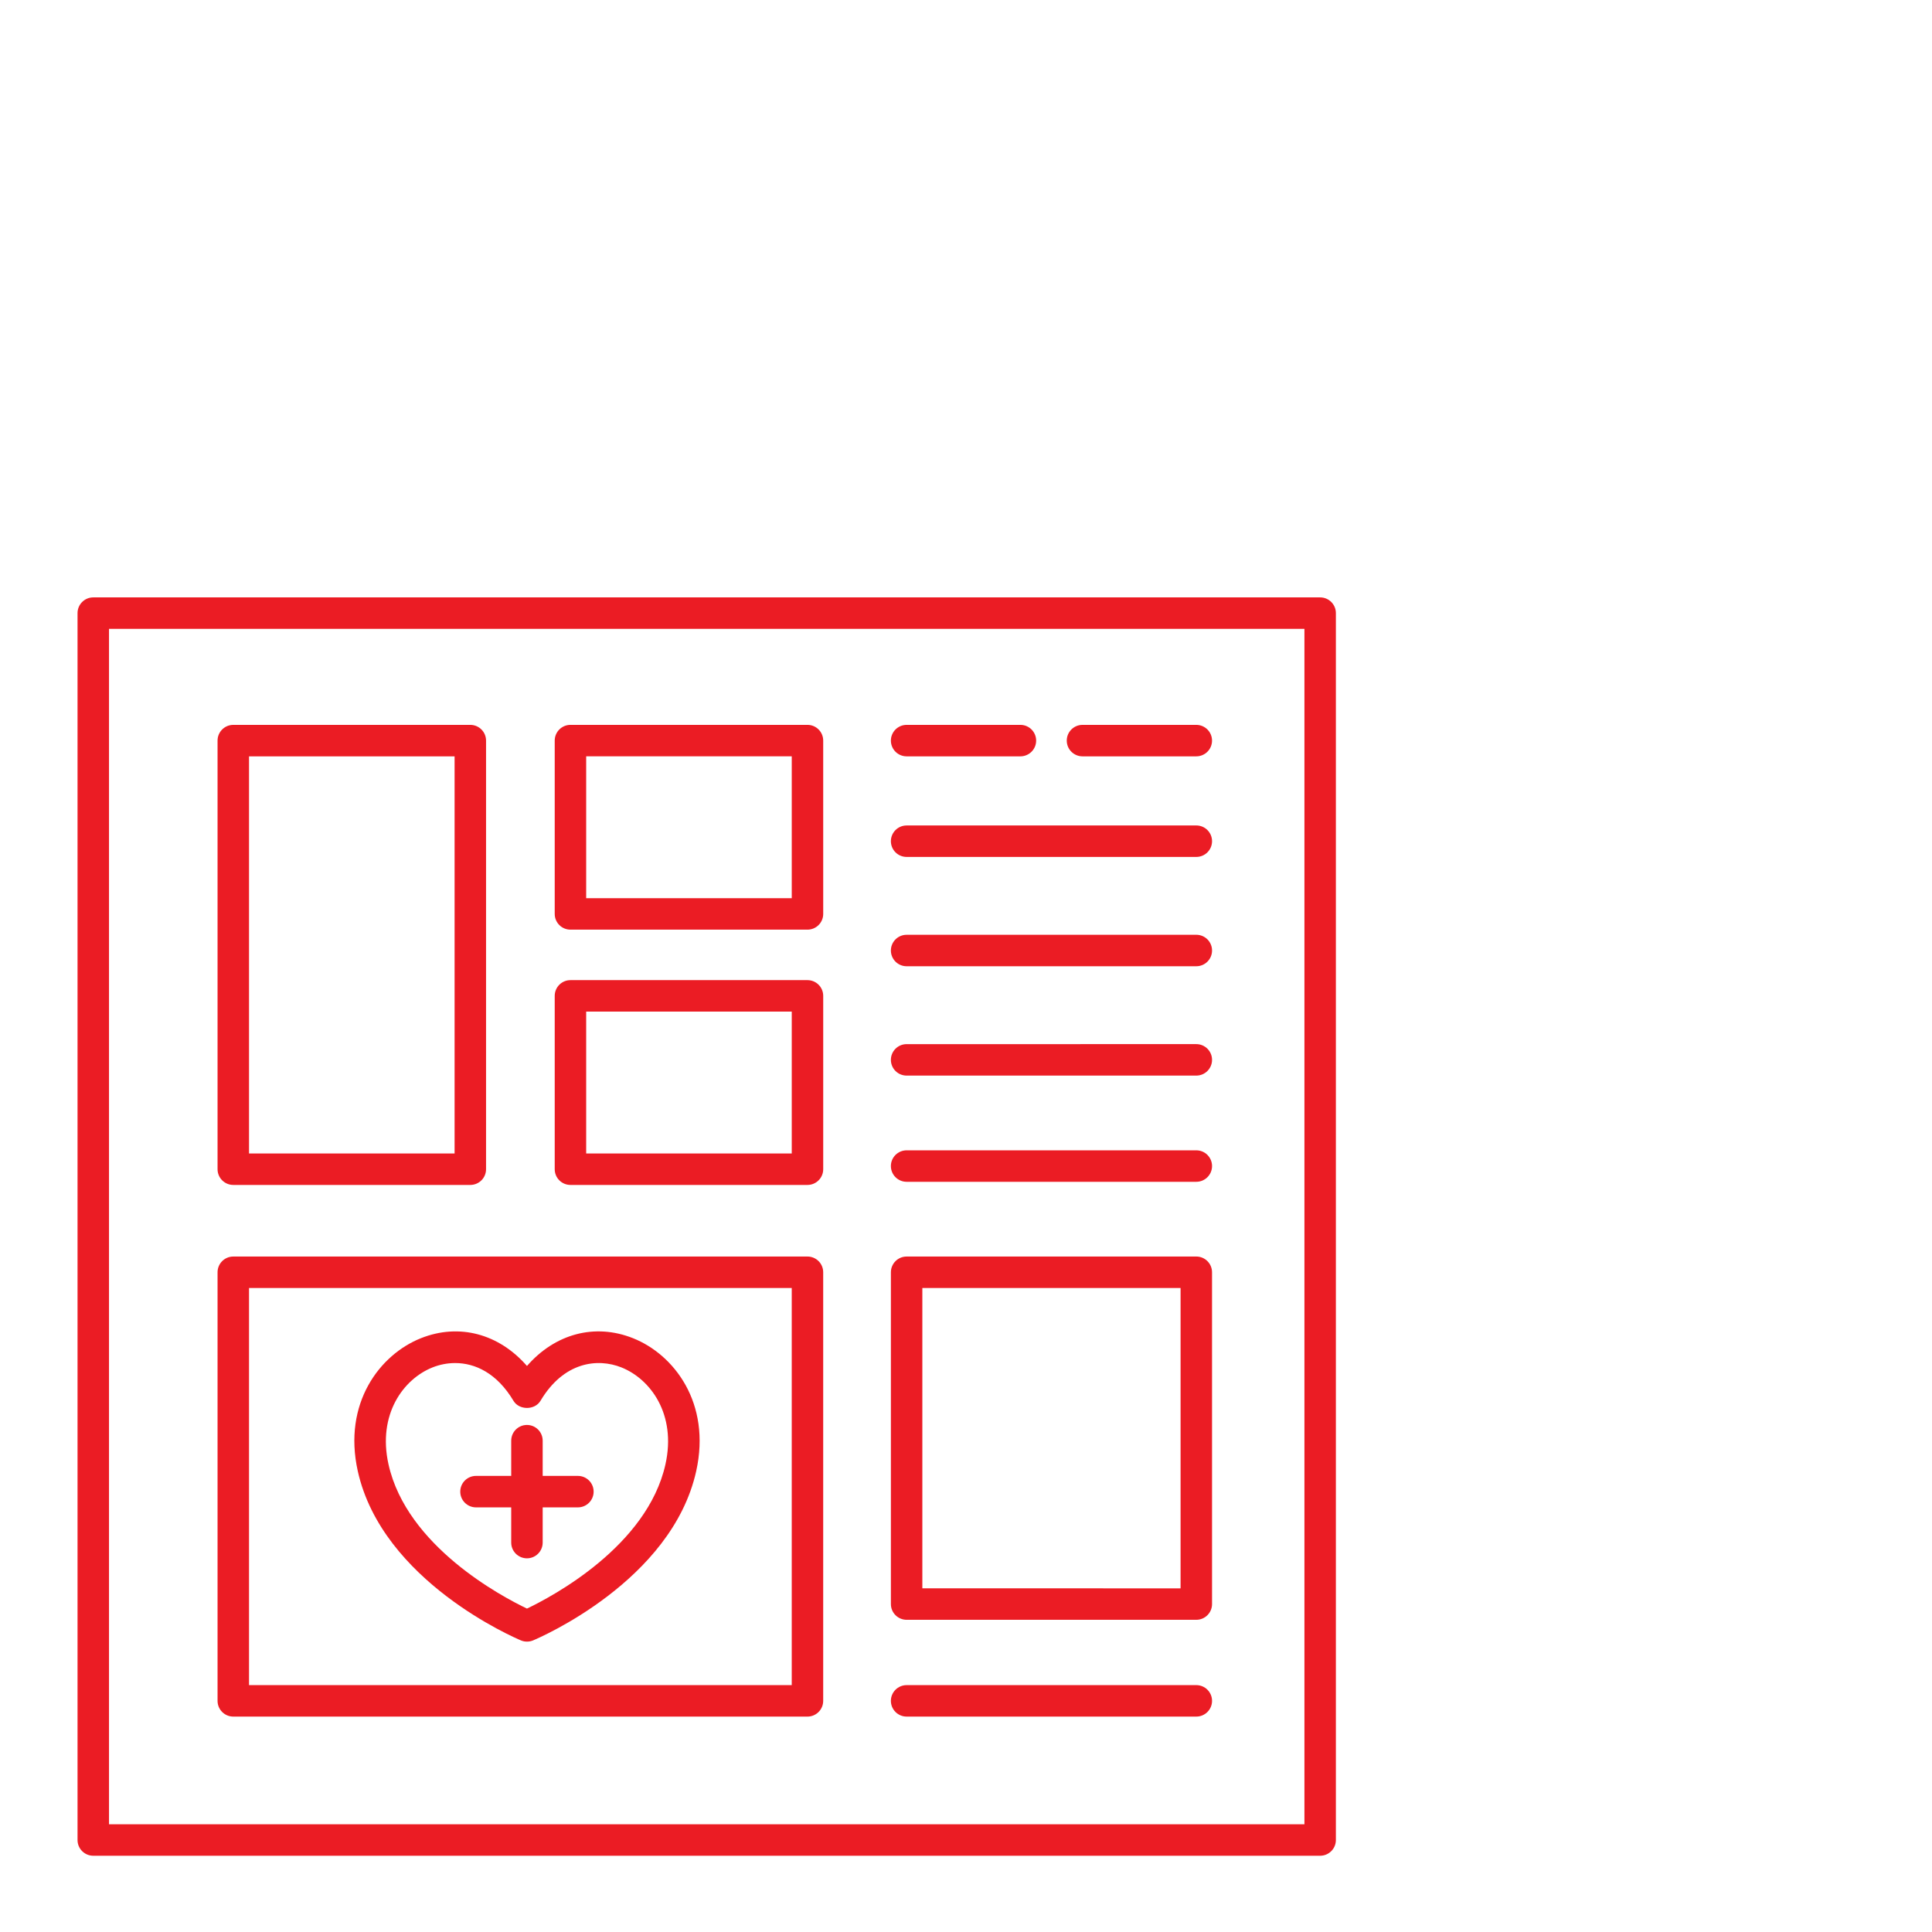
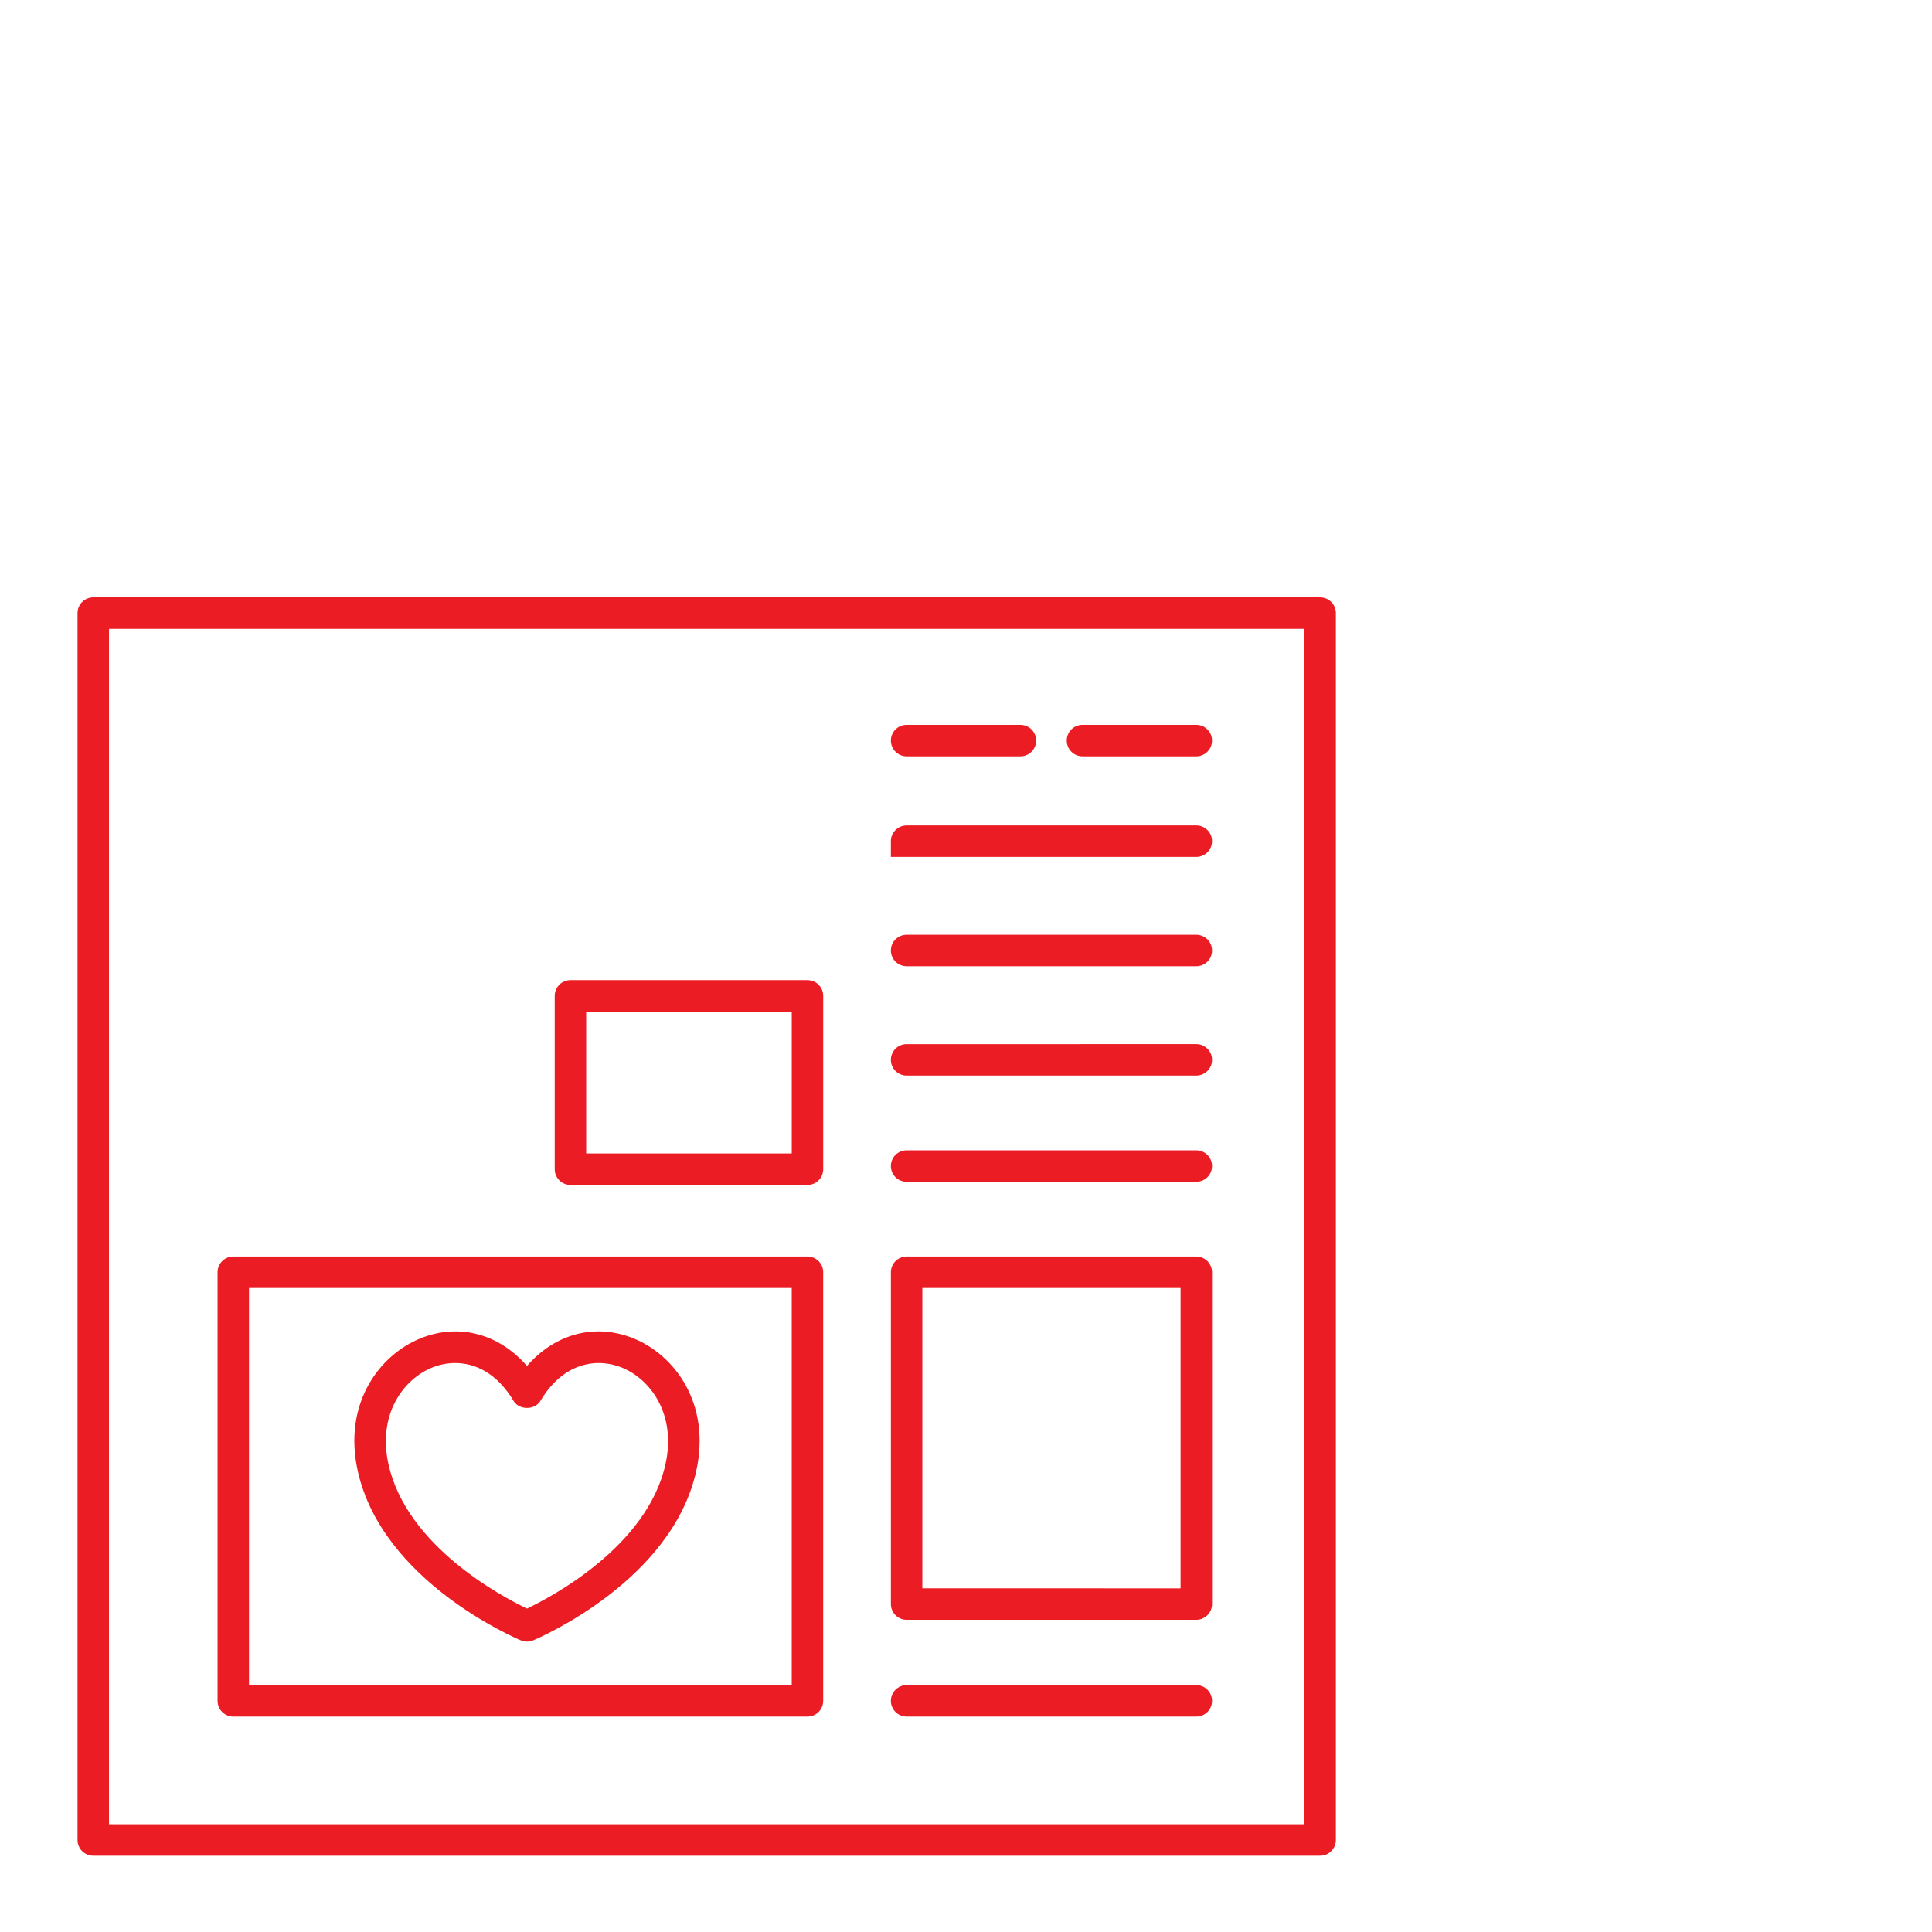
<svg xmlns="http://www.w3.org/2000/svg" width="760" height="760" viewBox="0 0 760 760" fill="none">
-   <path d="M227.331 580.583H213.477V566.728C213.477 563.306 210.706 560.539 207.288 560.539C203.874 560.539 201.098 563.306 201.098 566.728V580.583H187.244C183.83 580.583 181.055 583.349 181.055 586.772C181.055 590.195 183.826 592.961 187.244 592.961H201.098V606.816C201.098 610.238 203.869 613.005 207.288 613.005C210.702 613.005 213.477 610.238 213.477 606.816V592.961H227.331C230.745 592.961 233.521 590.195 233.521 586.772C233.521 583.349 230.754 580.583 227.331 580.583Z" fill="#EB1C24" />
  <path d="M248.999 526.409C233.902 520.397 218.286 524.726 207.298 537.337C196.309 524.726 180.685 520.41 165.596 526.409C149.446 532.827 134.784 551.934 140.749 578.724C150.391 622.044 202.697 644.362 204.92 645.295C205.688 645.619 206.491 645.77 207.307 645.77C208.123 645.77 208.93 645.614 209.694 645.295C211.916 644.367 264.219 622.044 273.865 578.729C279.821 551.93 265.151 532.823 249 526.409H248.999ZM261.771 576.03C254.593 608.263 217.178 628.056 207.298 632.777C197.418 628.056 159.994 608.262 152.825 576.03C148.44 556.31 158.733 542.443 170.162 537.902C172.864 536.827 175.894 536.189 179.049 536.189C186.852 536.189 195.462 540.103 201.984 551.04C204.22 554.79 210.388 554.782 212.615 551.04C221.765 535.67 235.058 534.172 244.437 537.901C255.862 542.446 266.164 556.318 261.771 576.029L261.771 576.03Z" fill="#EB1C24" />
  <path d="M519.314 235H36.689C33.275 235 30.5 237.767 30.5 241.189V723.814C30.5 727.237 33.271 730.003 36.689 730.003H519.314C522.728 730.003 525.503 727.237 525.503 723.814V241.189C525.503 237.767 522.732 235 519.314 235V235ZM513.129 717.625H42.879V247.375H513.129V717.625Z" fill="#EB1C24" />
-   <path d="M91.769 466.125H185.009C188.423 466.125 191.199 463.359 191.199 459.936V291.338C191.199 287.915 188.428 285.148 185.009 285.148H91.769C88.355 285.148 85.58 287.915 85.58 291.338V459.936C85.584 463.359 88.355 466.125 91.769 466.125V466.125ZM97.959 297.527H178.825V453.75L97.959 453.746V297.527Z" fill="#EB1C24" />
-   <path d="M224.402 365.7H317.642C321.056 365.7 323.831 362.933 323.831 359.511L323.827 291.334C323.827 287.912 321.056 285.145 317.638 285.145H224.402C220.988 285.145 218.213 287.912 218.213 291.334V359.515C218.213 362.938 220.979 365.7 224.402 365.7L224.402 365.7ZM230.587 297.524H311.453V353.33L230.587 353.326V297.524Z" fill="#EB1C24" />
  <path d="M224.402 466.125H317.642C321.056 466.125 323.831 463.358 323.831 459.935V391.75C323.831 388.328 321.061 385.561 317.642 385.561H224.402C220.988 385.561 218.213 388.328 218.213 391.75V459.935C218.213 463.358 220.979 466.125 224.402 466.125ZM230.587 397.944H311.453V453.755H230.587V397.944Z" fill="#EB1C24" />
  <path d="M91.769 675.263H317.635C321.049 675.263 323.824 672.496 323.824 669.074V500.475C323.824 497.053 321.053 494.286 317.635 494.286L91.769 494.29C88.355 494.29 85.58 497.057 85.58 500.48V669.078C85.584 672.496 88.355 675.263 91.769 675.263V675.263ZM97.959 506.665H311.449V662.888H97.959V506.665Z" fill="#EB1C24" />
  <path d="M356.638 637.188H470.598C474.012 637.188 476.787 634.421 476.787 630.998L476.783 500.475C476.783 497.053 474.012 494.286 470.594 494.286L356.644 494.29C353.23 494.29 350.455 497.057 350.455 500.48V631.003C350.459 634.421 353.23 637.188 356.644 637.188H356.638ZM362.827 506.665H464.406V624.813L362.827 624.808V506.665Z" fill="#EB1C24" />
  <path d="M356.638 297.527H401.405C404.819 297.527 407.594 294.76 407.594 291.338C407.594 287.915 404.823 285.148 401.405 285.148H356.638C353.225 285.148 350.449 287.915 350.449 291.338C350.454 294.76 353.224 297.527 356.638 297.527Z" fill="#EB1C24" />
-   <path d="M356.638 337.094H470.599C474.013 337.094 476.788 334.327 476.788 330.905C476.788 327.482 474.017 324.715 470.599 324.715L356.638 324.72C353.225 324.72 350.449 327.486 350.449 330.909C350.454 334.332 353.224 337.094 356.638 337.094V337.094Z" fill="#EB1C24" />
+   <path d="M356.638 337.094H470.599C474.013 337.094 476.788 334.327 476.788 330.905C476.788 327.482 474.017 324.715 470.599 324.715L356.638 324.72C353.225 324.72 350.449 327.486 350.449 330.909V337.094Z" fill="#EB1C24" />
  <path d="M356.638 380.097H470.599C474.013 380.097 476.788 377.33 476.788 373.908C476.788 370.485 474.017 367.718 470.599 367.718L356.638 367.723C353.225 367.723 350.449 370.489 350.449 373.912C350.454 377.335 353.224 380.097 356.638 380.097V380.097Z" fill="#EB1C24" />
  <path d="M356.638 423.111H470.599C474.013 423.111 476.788 420.344 476.788 416.922C476.788 413.499 474.017 410.732 470.599 410.732L356.638 410.737C353.225 410.737 350.449 413.503 350.449 416.926C350.454 420.344 353.224 423.111 356.638 423.111V423.111Z" fill="#EB1C24" />
  <path d="M356.638 464.888H470.599C474.013 464.888 476.788 462.121 476.788 458.699C476.788 455.276 474.017 452.509 470.599 452.509H356.638C353.225 452.509 350.449 455.276 350.449 458.699C350.454 462.121 353.224 464.888 356.638 464.888V464.888Z" fill="#EB1C24" />
  <path d="M356.638 675.262H470.599C474.013 675.262 476.788 672.496 476.788 669.073C476.788 665.65 474.017 662.884 470.599 662.884L356.638 662.888C353.225 662.888 350.449 665.655 350.449 669.077C350.454 672.496 353.224 675.262 356.638 675.262V675.262Z" fill="#EB1C24" />
  <path d="M425.826 297.527H470.592C474.006 297.527 476.782 294.76 476.782 291.338C476.782 287.915 474.011 285.148 470.592 285.148H425.826C422.412 285.148 419.637 287.915 419.637 291.338C419.637 294.76 422.408 297.527 425.826 297.527Z" fill="#EB1C24" />
</svg>